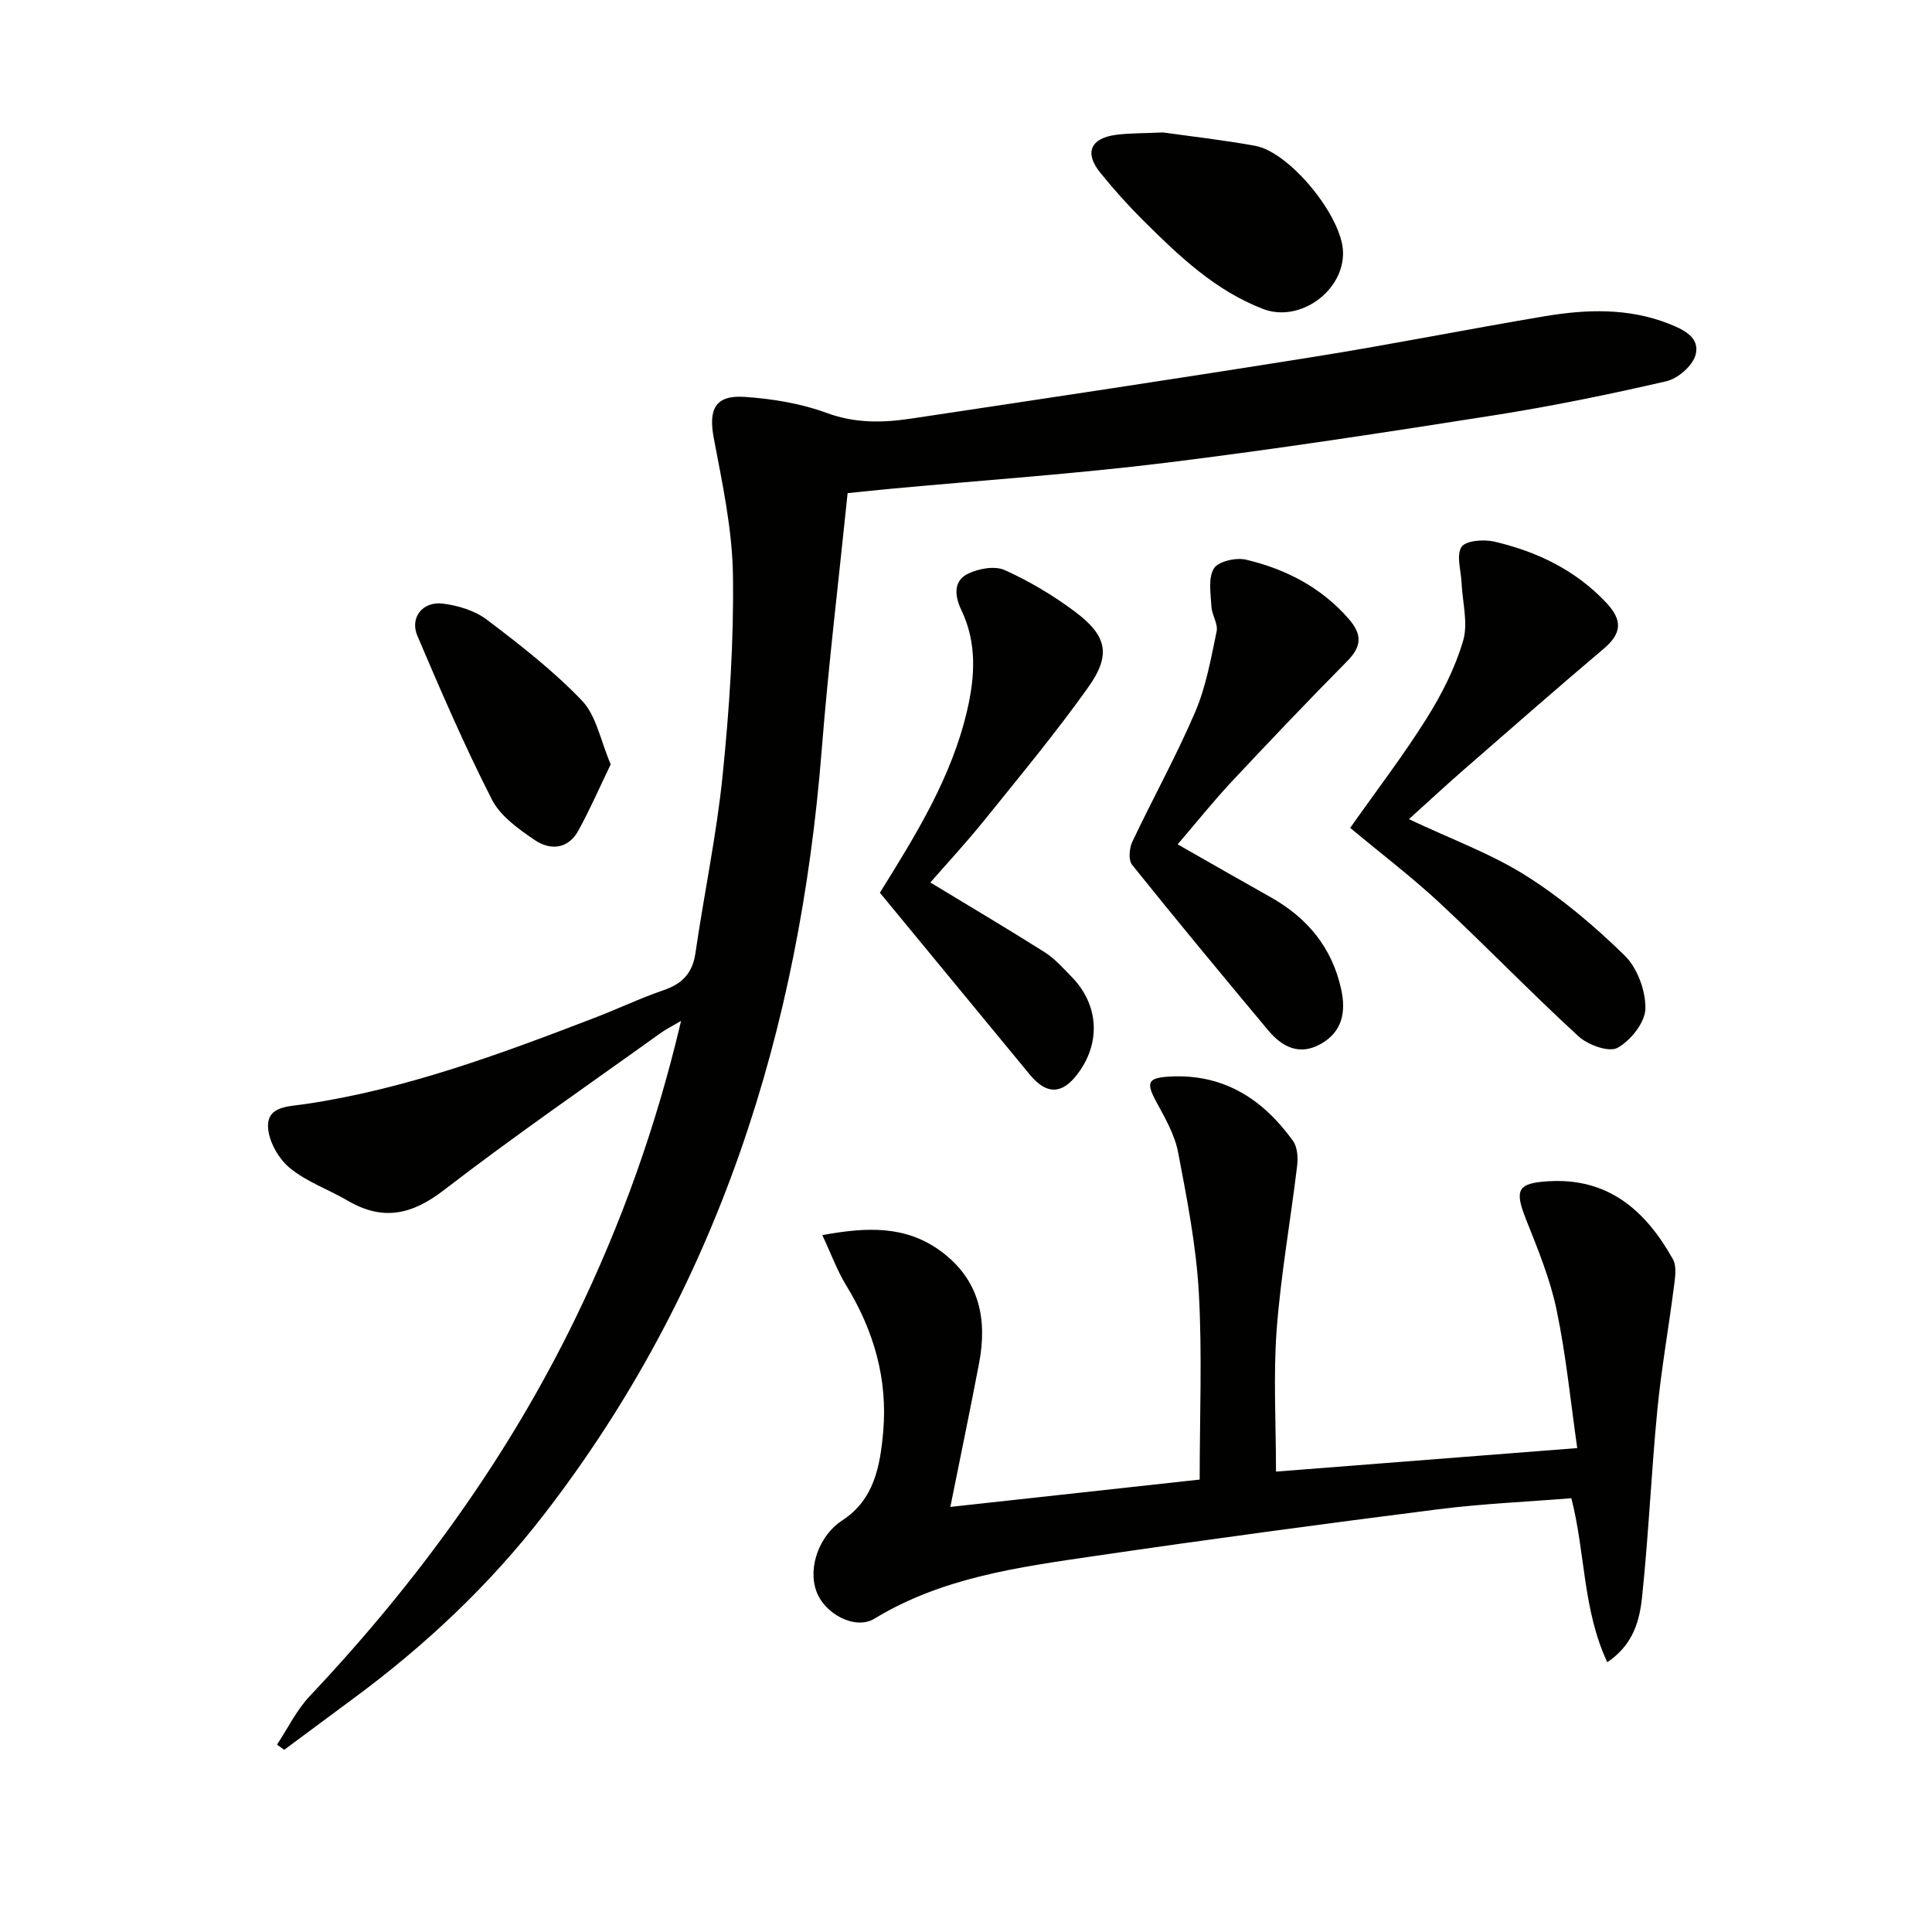
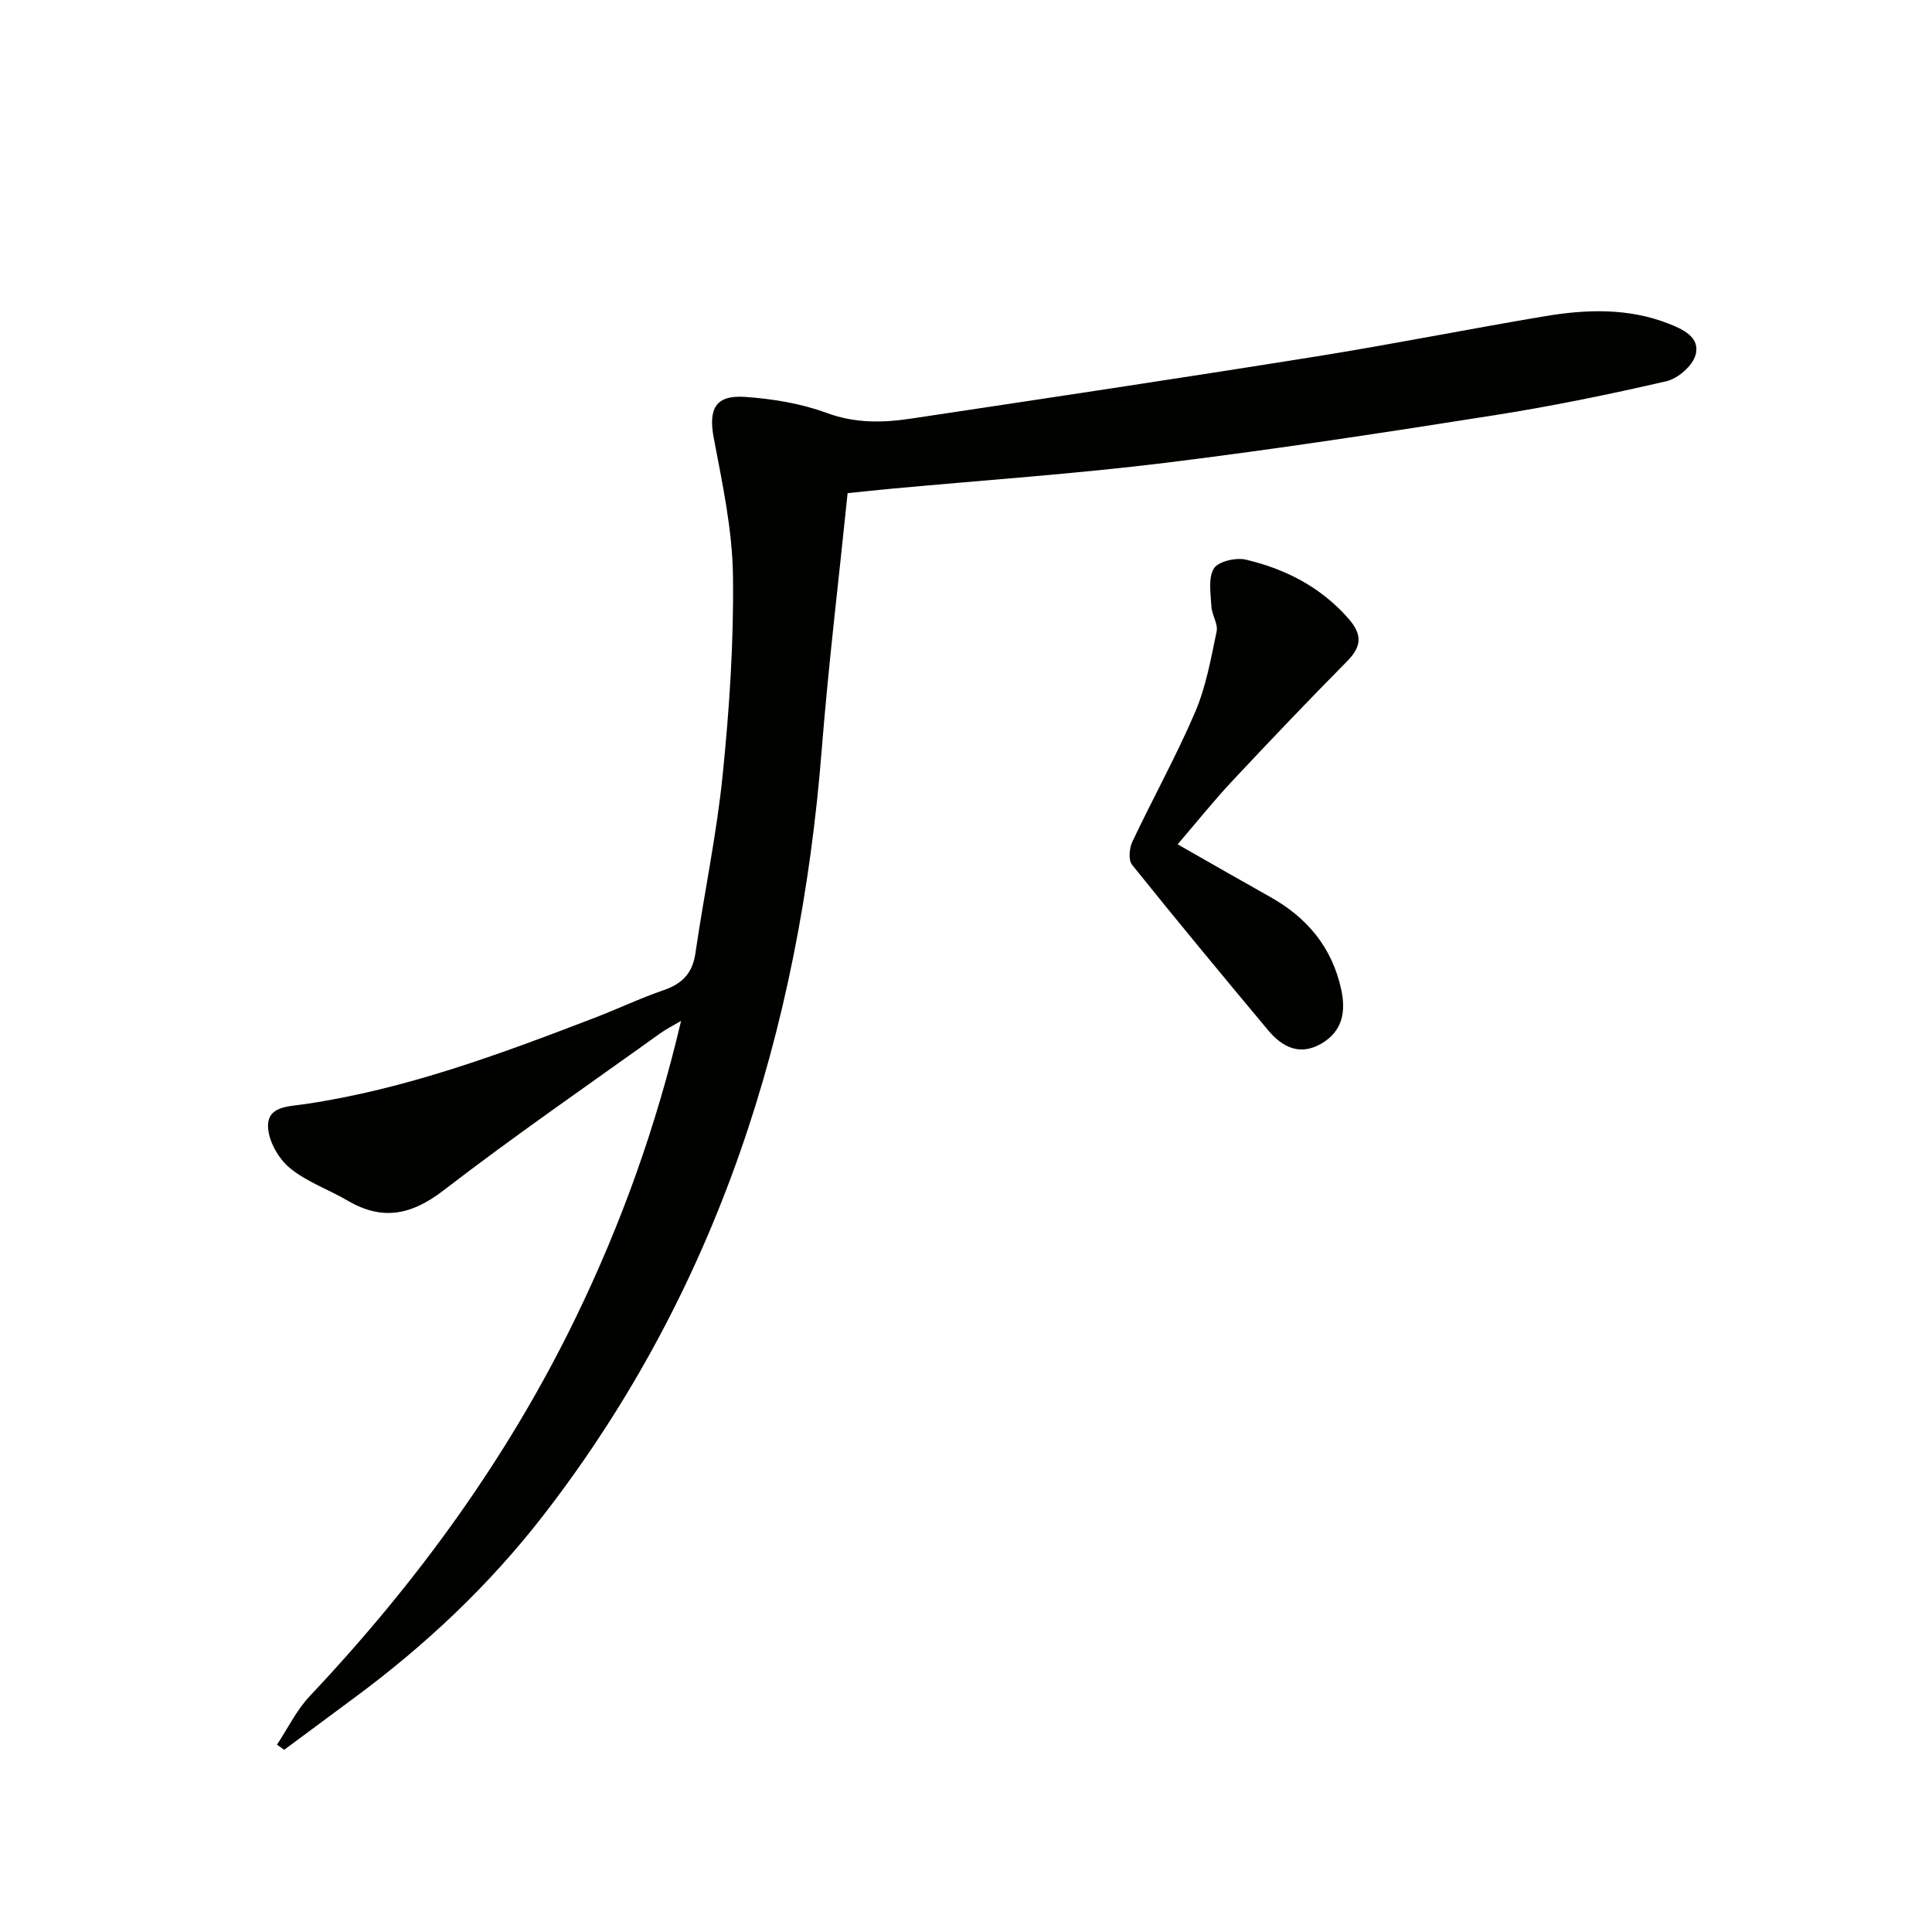
<svg xmlns="http://www.w3.org/2000/svg" enable-background="new 0 0 400 400" viewBox="0 0 400 400">
  <path d="m175.49 102.1c-1.85 18.12-3.97 35.59-5.36 53.12-4.6 58.12-21.48 111.74-57.52 158.37-11.26 14.57-24.59 27.11-39.41 38.04-4.79 3.54-9.57 7.1-14.36 10.65-.5-.36-.99-.72-1.49-1.07 2.24-3.38 4.05-7.16 6.79-10.06 22.19-23.52 41.03-49.37 55.15-78.53 9.36-19.32 16.58-39.4 21.72-61.26-1.94 1.15-3.2 1.77-4.32 2.58-15 10.77-30.22 21.24-44.84 32.5-6.63 5.11-12.64 6.37-19.85 2.15-4-2.34-8.59-3.92-12.08-6.84-2.33-1.95-4.4-5.65-4.43-8.59-.04-4.13 4.14-4.05 7.54-4.55 20.86-3.05 40.49-10.36 60.04-17.87 4.8-1.84 9.47-4.07 14.33-5.74 3.85-1.32 5.97-3.5 6.58-7.65 1.79-12.32 4.39-24.54 5.64-36.9 1.39-13.71 2.32-27.55 2.13-41.32-.13-9.5-2.19-19.02-3.97-28.42-1.13-5.97.28-8.95 6.38-8.54 5.74.39 11.65 1.35 17.02 3.33 5.93 2.19 11.68 2.04 17.56 1.15 27.89-4.19 55.79-8.37 83.64-12.83 15.88-2.54 31.66-5.7 47.52-8.36 8.58-1.43 17.22-1.72 25.55 1.54 2.98 1.17 6.62 2.82 5.59 6.5-.63 2.26-3.65 4.88-6.03 5.43-11.79 2.72-23.66 5.16-35.61 7.04-22.62 3.56-45.27 7.04-68 9.84-18.79 2.31-37.71 3.6-56.57 5.35-2.97.27-5.93.59-9.34.94z" fill="#010100" />
-   <path d="m264.18 304.68c20.12-1.57 40.6-3.17 62.37-4.87-1.36-9.48-2.3-19.16-4.28-28.63-1.34-6.44-3.92-12.66-6.36-18.82-2.39-6.04-1.68-7.4 4.59-7.79 12.52-.79 20.24 6.11 25.86 16.14.83 1.48.45 3.8.21 5.68-1.09 8.53-2.61 17.01-3.44 25.57-1.25 12.88-1.8 25.84-3.16 38.71-.51 4.81-1.77 9.82-7.2 13.48-5.11-10.94-4.52-22.61-7.44-33.96-9.13.74-18.4 1.13-27.57 2.29-23.72 3.02-47.42 6.2-71.08 9.67-15.75 2.31-31.61 4.43-45.66 12.99-3.89 2.37-10.25-.9-11.99-5.67-1.85-5.05.7-11.68 5.35-14.69 6.6-4.28 7.84-11.21 8.47-18.28.98-11-1.94-21.03-7.67-30.4-1.85-3.02-3.07-6.42-4.93-10.38 9.31-1.72 17.35-2 24.6 3.37 7.93 5.87 9.6 13.99 7.86 23.14-1.86 9.76-3.89 19.48-5.95 29.76 17.04-1.87 34.39-3.77 51.62-5.66 0-13.2.54-26.01-.18-38.75-.55-9.72-2.45-19.39-4.28-28.98-.69-3.63-2.68-7.09-4.48-10.41-2.25-4.15-1.85-5.08 2.97-5.31 11.05-.53 19.1 4.74 25.28 13.31.91 1.26 1.07 3.42.88 5.08-1.36 11.35-3.39 22.65-4.25 34.04-.71 9.53-.14 19.18-.14 29.37z" fill="#010100" />
-   <path d="m279.54 171.4c5.4-7.66 10.96-14.91 15.8-22.62 3.15-5.01 5.92-10.47 7.58-16.1 1.08-3.67-.14-8.01-.32-12.06-.11-2.52-1.13-5.65-.01-7.38.87-1.33 4.61-1.61 6.78-1.11 8.85 2.07 16.85 5.89 23.23 12.7 3.32 3.54 3.21 6.28-.53 9.45-9.77 8.26-19.39 16.7-29.04 25.11-3.74 3.26-7.38 6.64-11.33 10.21 8.92 4.21 17.06 7.17 24.22 11.69 7.37 4.65 14.19 10.42 20.44 16.53 2.64 2.58 4.38 7.31 4.3 11.02-.06 2.86-3.07 6.63-5.79 8.11-1.79.97-6.13-.61-8.08-2.41-9.8-8.99-19.04-18.58-28.77-27.65-5.68-5.28-11.91-10.01-18.48-15.49z" fill="#010100" />
-   <path d="m182.17 184.83c7.45-11.97 14.81-23.82 18.05-37.67 1.66-7.12 2.06-14.08-1.2-20.9-1.32-2.76-1.73-5.93 1.34-7.45 2.2-1.09 5.57-1.71 7.63-.79 5.11 2.3 10.04 5.23 14.53 8.59 6.71 5.02 7.58 8.95 2.76 15.72-6.74 9.47-14.19 18.44-21.49 27.5-3.74 4.64-7.81 9.02-11.17 12.88 7.96 4.83 15.9 9.53 23.69 14.45 2.07 1.31 3.77 3.26 5.52 5.04 5.74 5.83 6.16 13.83 1.14 20.32-3.18 4.11-6.36 4.09-9.75-.02-10.25-12.44-20.51-24.88-31.05-37.67z" fill="#010100" />
  <path d="m243.82 174.81c6.83 3.89 13 7.44 19.21 10.92 7.65 4.29 12.78 10.47 14.66 19.15 1 4.63.24 8.69-4.17 11.22-4.45 2.55-8.06.68-10.97-2.8-9.48-11.35-18.92-22.73-28.17-34.26-.78-.98-.58-3.41.05-4.75 4.25-9 9.11-17.74 13.02-26.88 2.24-5.24 3.26-11.04 4.44-16.68.33-1.57-.99-3.41-1.08-5.15-.14-2.67-.71-5.88.51-7.88.9-1.47 4.58-2.32 6.64-1.83 8.2 1.94 15.51 5.68 21.24 12.22 2.87 3.28 2.75 5.73-.28 8.8-8.08 8.17-16 16.49-23.85 24.87-3.76 4.02-7.19 8.31-11.25 13.05z" fill="#010100" />
-   <path d="m240.79 27.42c5.57.79 12.35 1.55 19.05 2.76 7.21 1.3 18.03 14.61 18.22 21.98.21 8.09-8.96 14.71-16.52 11.82-9.9-3.79-17.4-10.94-24.74-18.23-3.18-3.16-6.2-6.52-9.02-10.02-3.31-4.1-2-7.13 3.31-7.82 2.79-.36 5.65-.3 9.7-.49z" fill="#010100" />
-   <path d="m126.44 158.25c-2.29 4.74-4.29 9.35-6.71 13.74-2.12 3.85-5.83 4.1-9.01 1.94-3.36-2.28-7.13-4.96-8.89-8.41-5.63-11.05-10.56-22.47-15.42-33.89-1.6-3.77 1.09-7.17 5.27-6.66 3.17.39 6.66 1.46 9.15 3.35 6.87 5.21 13.76 10.56 19.69 16.77 2.94 3.09 3.78 8.17 5.92 13.16z" fill="#010100" />
</svg>